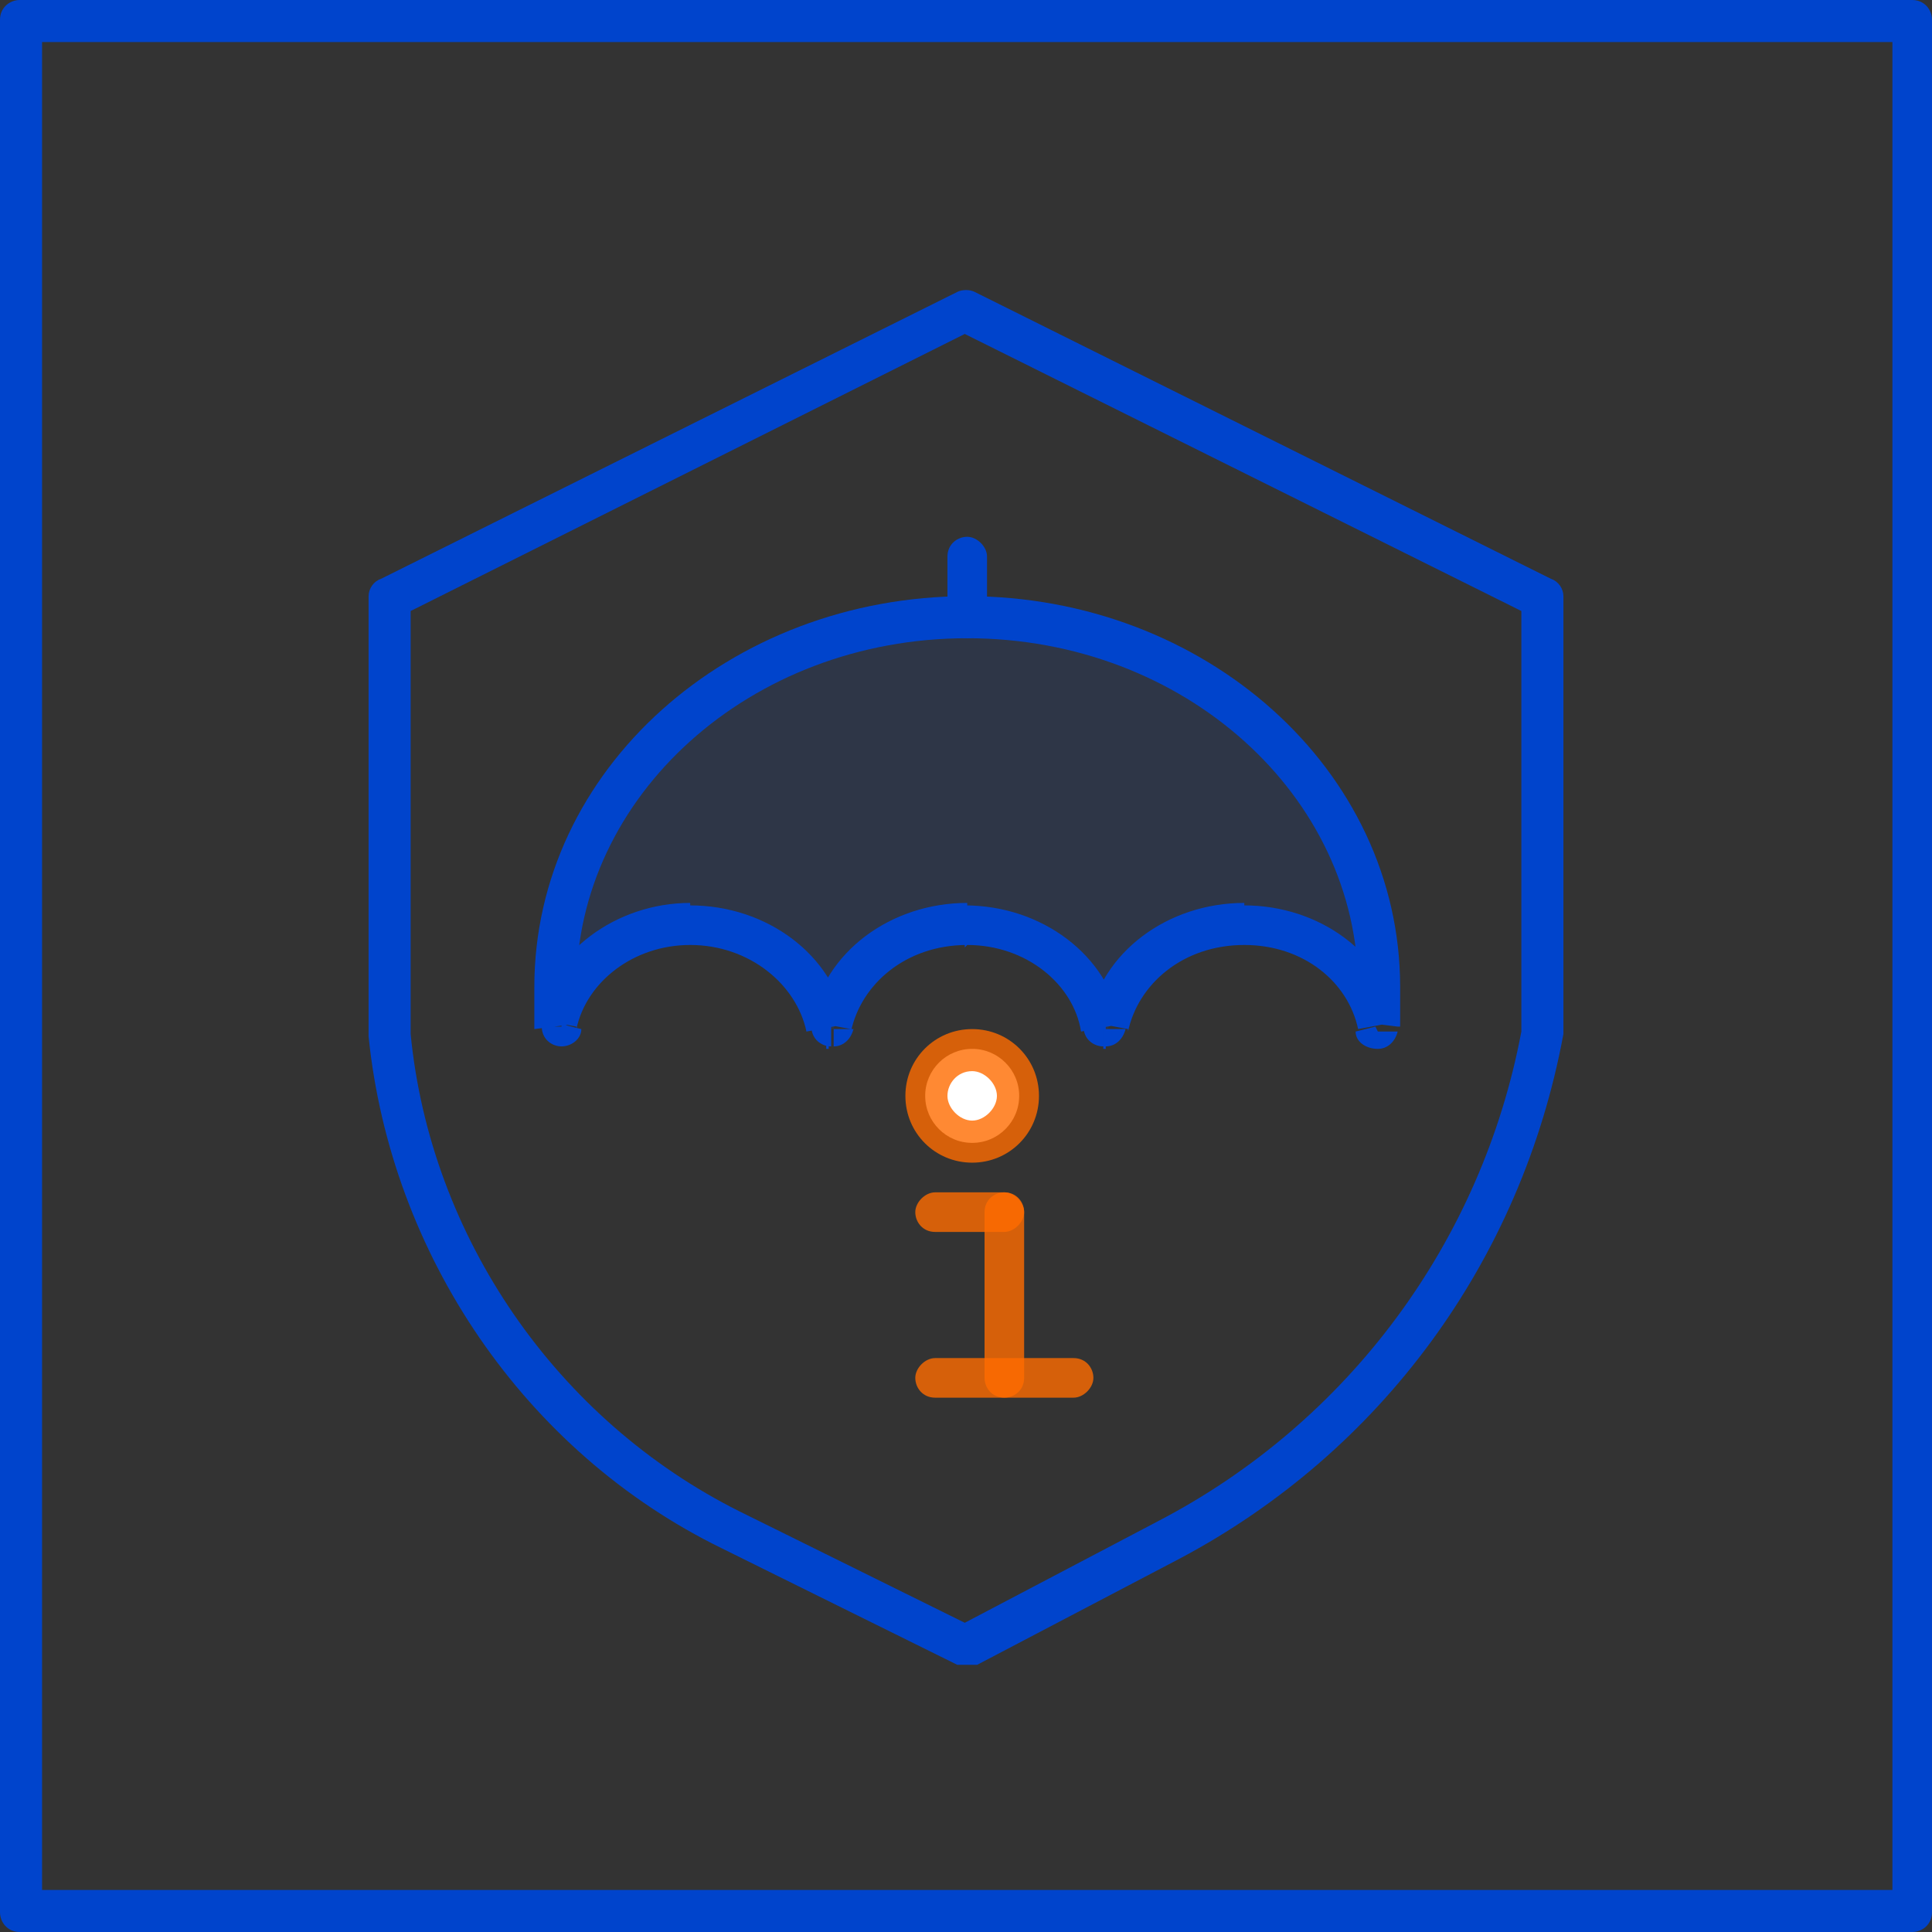
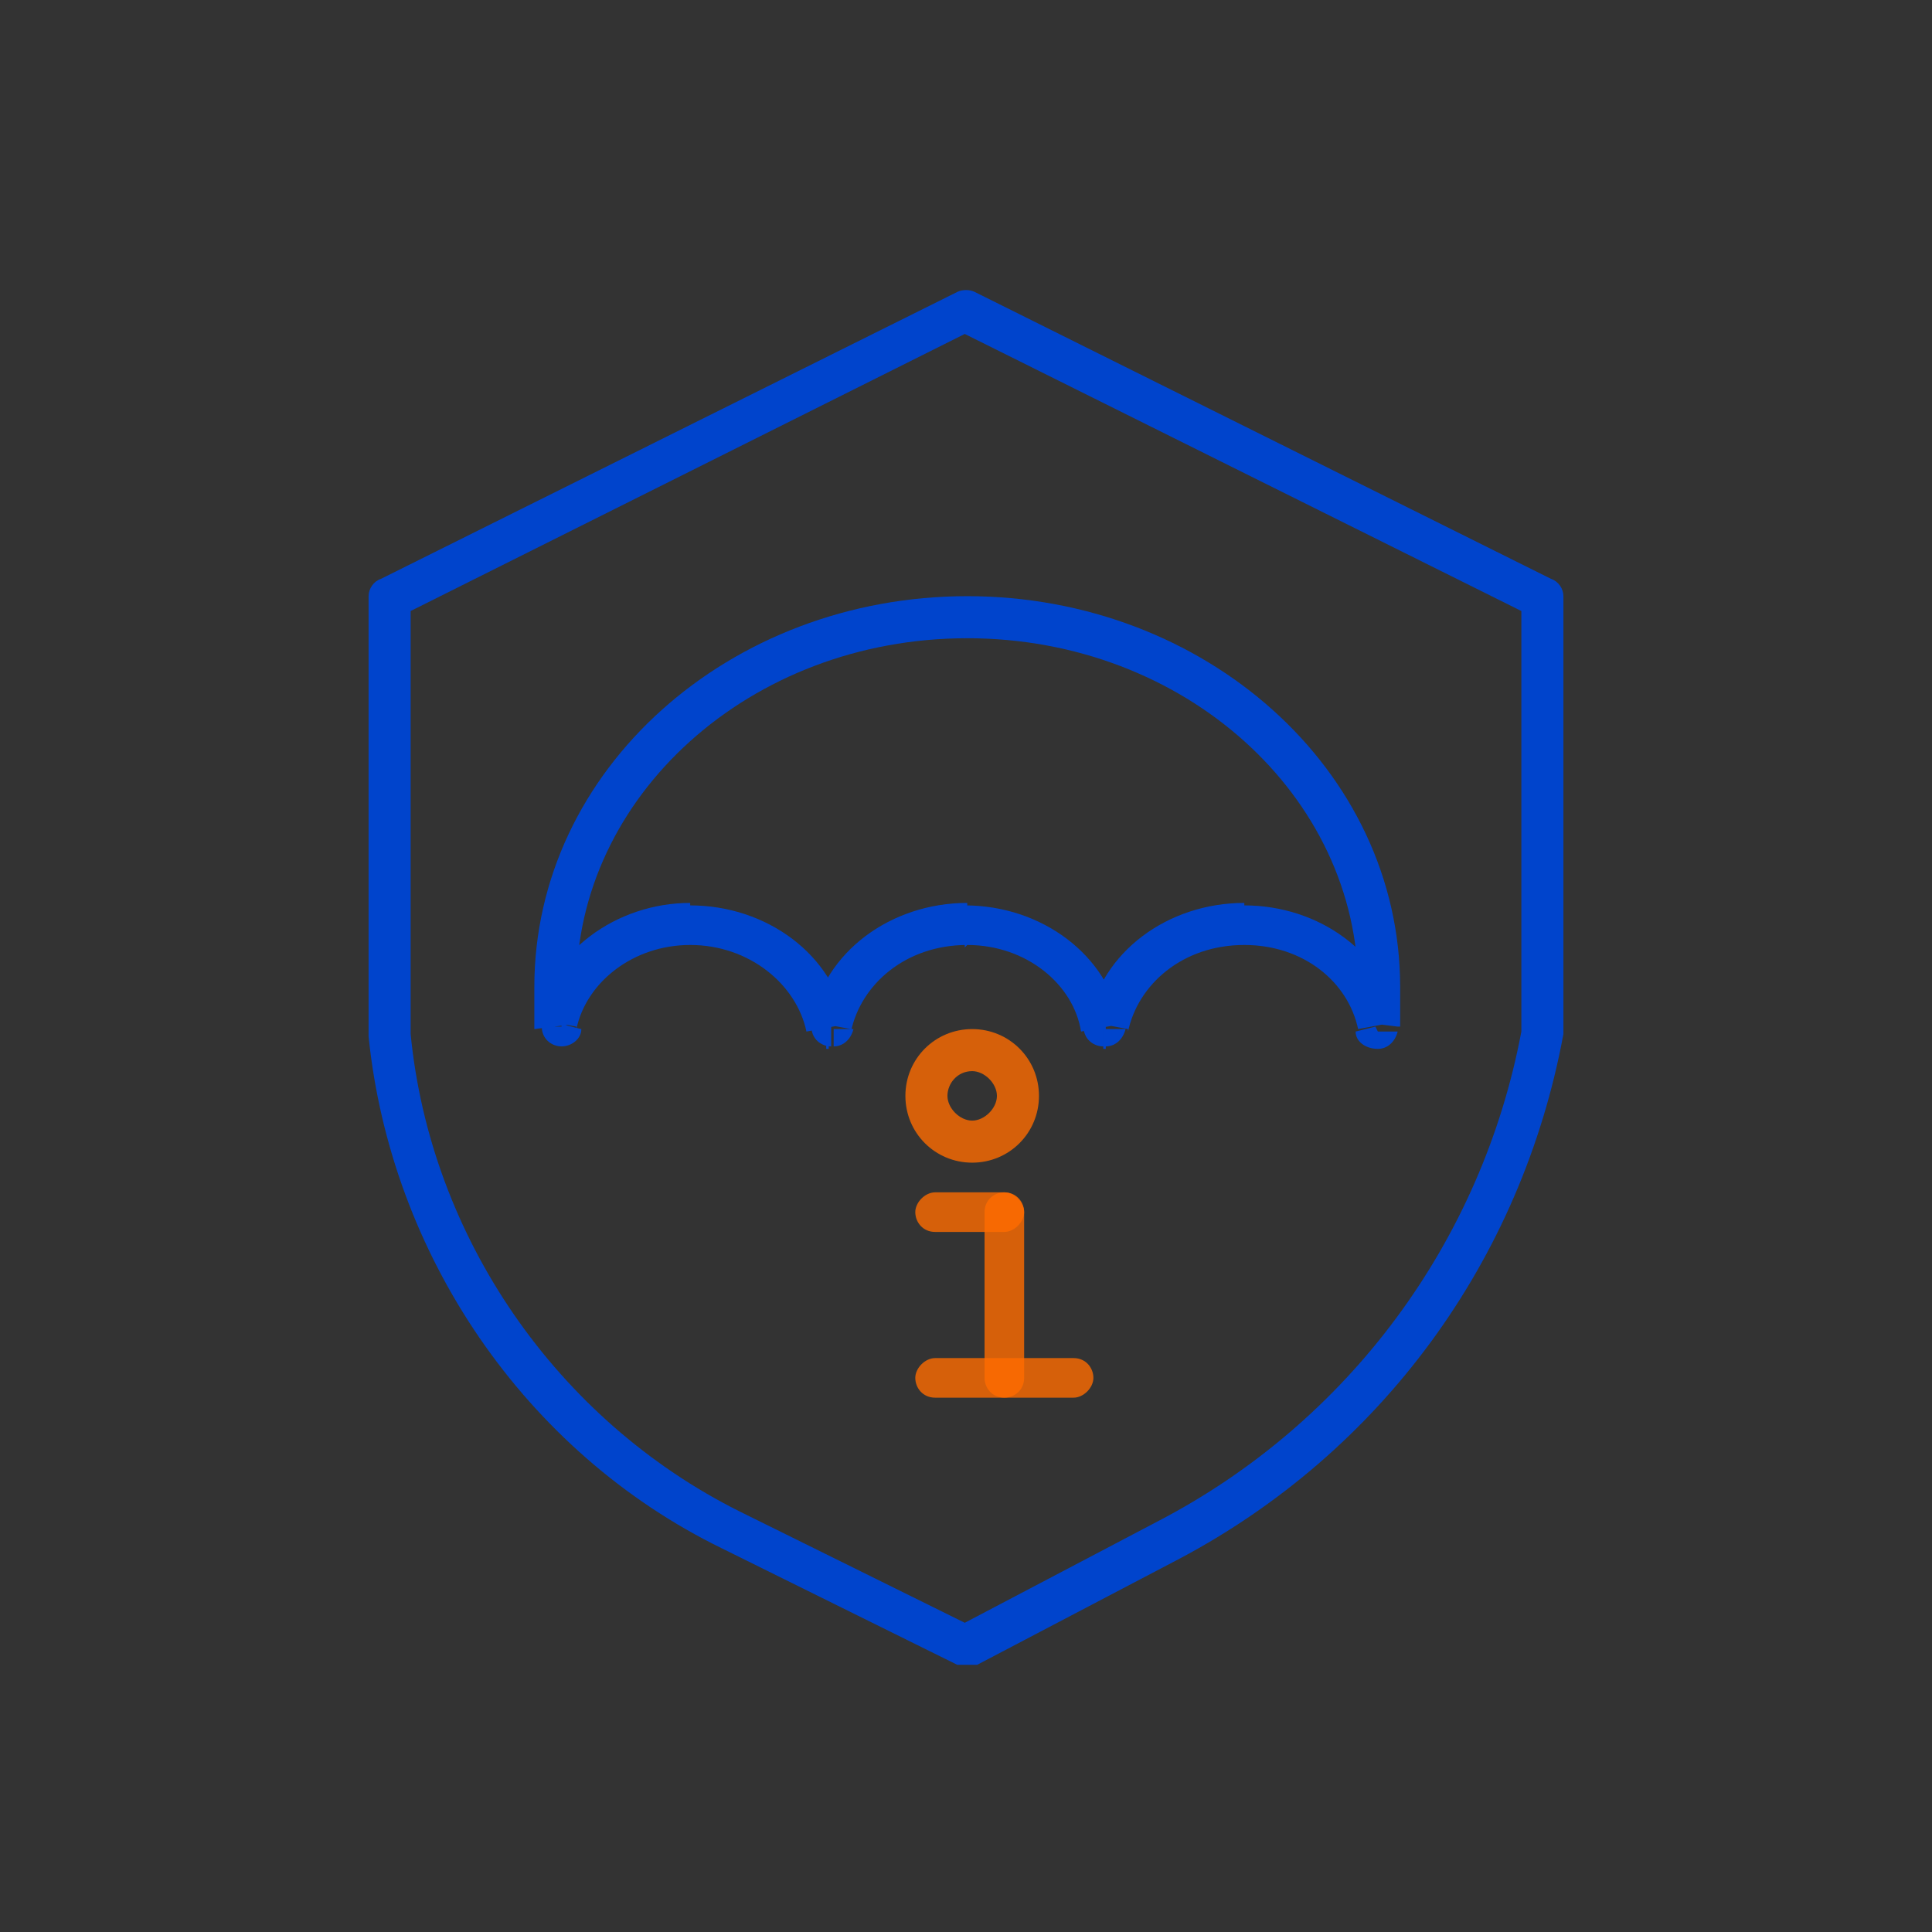
<svg xmlns="http://www.w3.org/2000/svg" id="b" viewBox="0 0 78.1 78.1">
  <rect x="0" y="0" width="78.1" height="78.1" fill="#333333" stroke="none" />
  <defs>
    <style>.d{fill:#04c;}.e{fill:#fff;}.f{fill:#ff6b00;}.g{opacity:.1;}.g,.h{fill:none;}.h{opacity:.8;}.i{fill:#05f;fill-rule:evenodd;}</style>
  </defs>
  <g id="c">
-     <path class="d" d="m77.3,78.1H.8c-.5,0-.8-.4-.8-.8V.8c0-.5.4-.8.8-.8h76.5c.5,0,.8.4.8.8v76.5c0,.5-.4.8-.8.8Zm-75.6-1.7h74.8V1.7H1.7v74.8Z" />
    <path class="d" d="m39.1,67.3c-.1,0-.3,0-.4,0l-9.5-4.7c-8-3.9-13.4-11.9-14.3-20.7v-17.8c0-.3.2-.6.5-.7l23.3-11.6c.2-.1.5-.1.7,0l23.3,11.6c.3.1.5.4.5.7v17.7c-1.7,9.2-7.4,16.9-15.5,21.2l-8.2,4.3c-.1,0-.3,0-.4,0ZM16.6,24.6v17.2c.8,8.2,5.9,15.6,13.3,19.3l9.1,4.5,7.8-4.1c7.7-4,13.1-11.3,14.7-19.8v-17s-22.5-11.2-22.5-11.2l-22.4,11.2Z" />
    <g class="g">
-       <path class="i" d="m55.7,39.9c0,.5,0,1.1,0,1.6-.5-2.3-2.7-4.1-5.4-4.1s-5,1.8-5.5,4.2h-.1c-.4-2.4-2.7-4.2-5.5-4.2s-5,1.8-5.5,4.2h-.1c-.4-2.4-2.7-4.2-5.5-4.2s-5,1.8-5.4,4.1c0-.5,0-1,0-1.6,0-8.3,7.4-15,16.6-15s16.6,6.7,16.6,15Z" />
-     </g>
+       </g>
    <path class="d" d="m55.6,41.5l-.8.2c0,.4.4.7.9.7.4,0,.7-.3.8-.7h-.8Zm-10.9,0v.8c.4,0,.7-.3.8-.7h-.8Zm-.1,0h-.8c0,.5.4.8.8.8v-.8Zm-10.9,0v.8c.4,0,.7-.3.8-.7h-.8Zm-.1,0h-.8c0,.5.4.8.8.8v-.8Zm-10.9,0h-.8c0,.5.4.8.8.8.4,0,.8-.3.8-.7l-.8-.2Zm33.9,0c0-.5,0-1.1,0-1.7h-1.7c0,.5,0,1,0,1.5l1.6.2Zm-6.3-3.3c2.4,0,4.2,1.5,4.6,3.4l1.6-.3c-.5-2.8-3.2-4.7-6.2-4.7v1.7Zm-4.7,3.5c.4-1.9,2.2-3.5,4.7-3.5v-1.7c-3.1,0-5.8,2-6.3,4.8l1.6.3Zm-1,.7h.1v-1.7h-.1v1.7Zm-5.5-4.2c2.4,0,4.3,1.6,4.6,3.5l1.6-.3c-.5-2.8-3.2-4.8-6.3-4.8v1.7Zm-4.7,3.5c.4-1.9,2.2-3.5,4.7-3.5v-1.7c-3.1,0-5.8,2-6.3,4.8l1.6.3Zm-1,.7h.1v-1.7h-.1v1.7Zm-5.5-4.2c2.4,0,4.3,1.6,4.7,3.5l1.6-.3c-.5-2.8-3.2-4.8-6.3-4.8v1.7Zm-4.6,3.4c.4-1.9,2.3-3.4,4.6-3.4v-1.7c-3,0-5.7,2-6.2,4.7l1.6.3Zm-1.7-1.7c0,.6,0,1.1,0,1.7l1.6-.2c0-.5,0-1,0-1.5h-1.7Zm17.5-15.8c-9.6,0-17.5,7-17.5,15.8h1.7c0-7.7,7-14.1,15.8-14.1v-1.7Zm17.5,15.8c0-8.8-7.9-15.8-17.5-15.8v1.7c8.8,0,15.8,6.4,15.8,14.1h1.7Z" />
-     <path class="d" d="m39.1,25.8c-.5,0-.8-.4-.8-.8v-2.5c0-.5.4-.8.8-.8s.8.4.8.8v2.5c0,.5-.4.8-.8.8Z" />
    <g class="h">
      <path class="f" d="m40.6,56.5c-.5,0-.8-.4-.8-.8v-6.7c0-.5.4-.8.8-.8s.8.4.8.8v6.7c0,.5-.4.8-.8.8Z" />
    </g>
    <g class="h">
      <path class="f" d="m40.6,49.8h-2.8c-.5,0-.8-.4-.8-.8s.4-.8.8-.8h2.8c.5,0,.8.4.8.8s-.4.8-.8.8Z" />
    </g>
    <g class="h">
      <path class="f" d="m43.4,56.5h-5.6c-.5,0-.8-.4-.8-.8s.4-.8.8-.8h5.6c.5,0,.8.4.8.8s-.4.8-.8.8Z" />
    </g>
-     <circle class="e" cx="39.3" cy="44.3" r="1.9" />
    <g class="h">
      <path class="f" d="m39.3,47c-1.5,0-2.7-1.2-2.7-2.7s1.2-2.7,2.7-2.7,2.7,1.2,2.7,2.7-1.2,2.7-2.7,2.7Zm0-3.7c-.6,0-1,.5-1,1s.5,1,1,1,1-.5,1-1-.5-1-1-1Z" />
    </g>
  </g>
</svg>